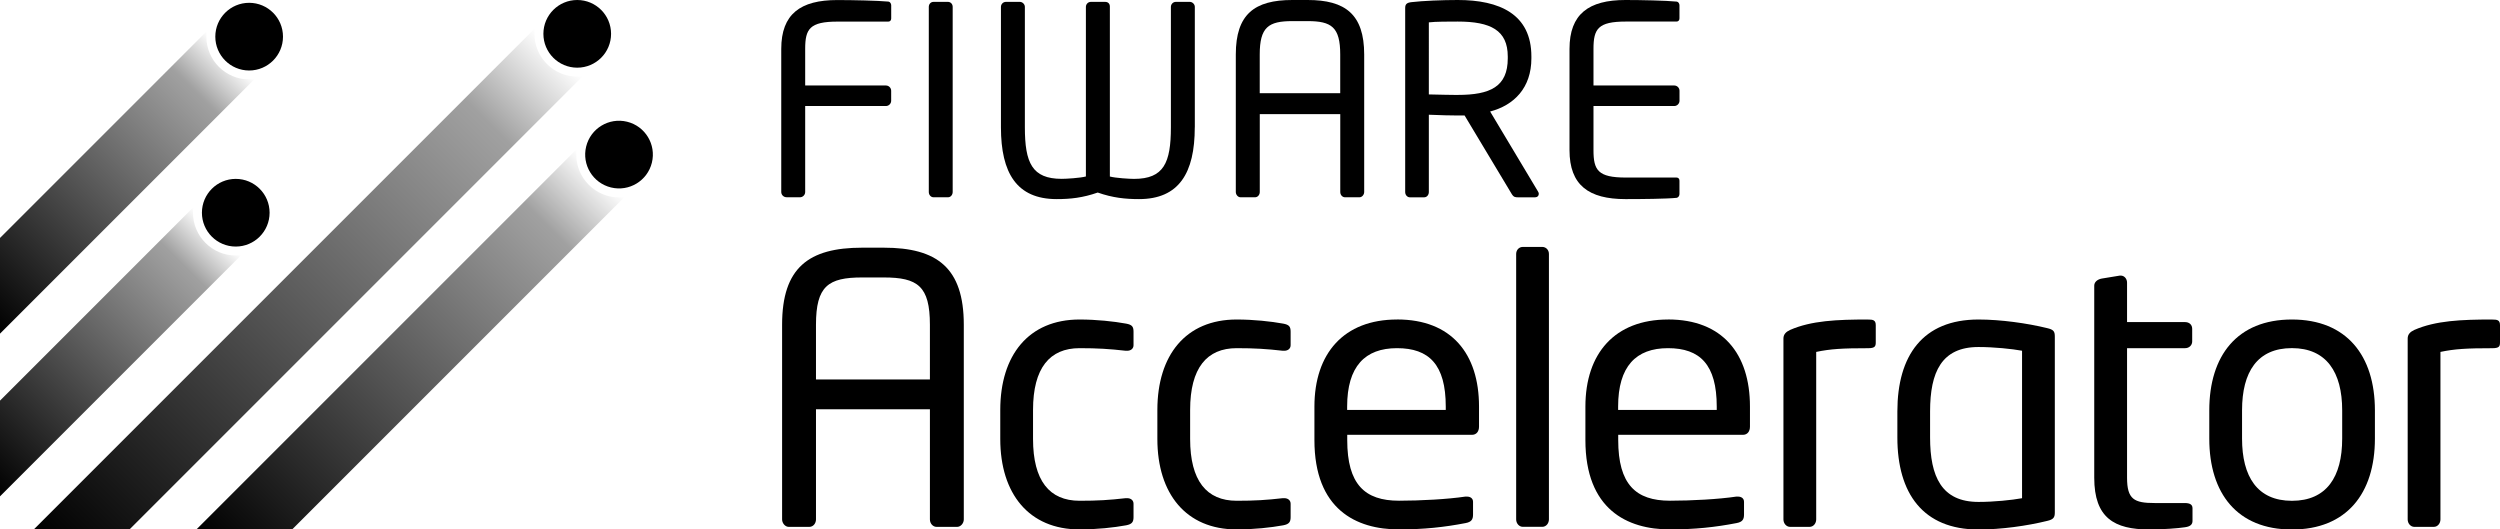
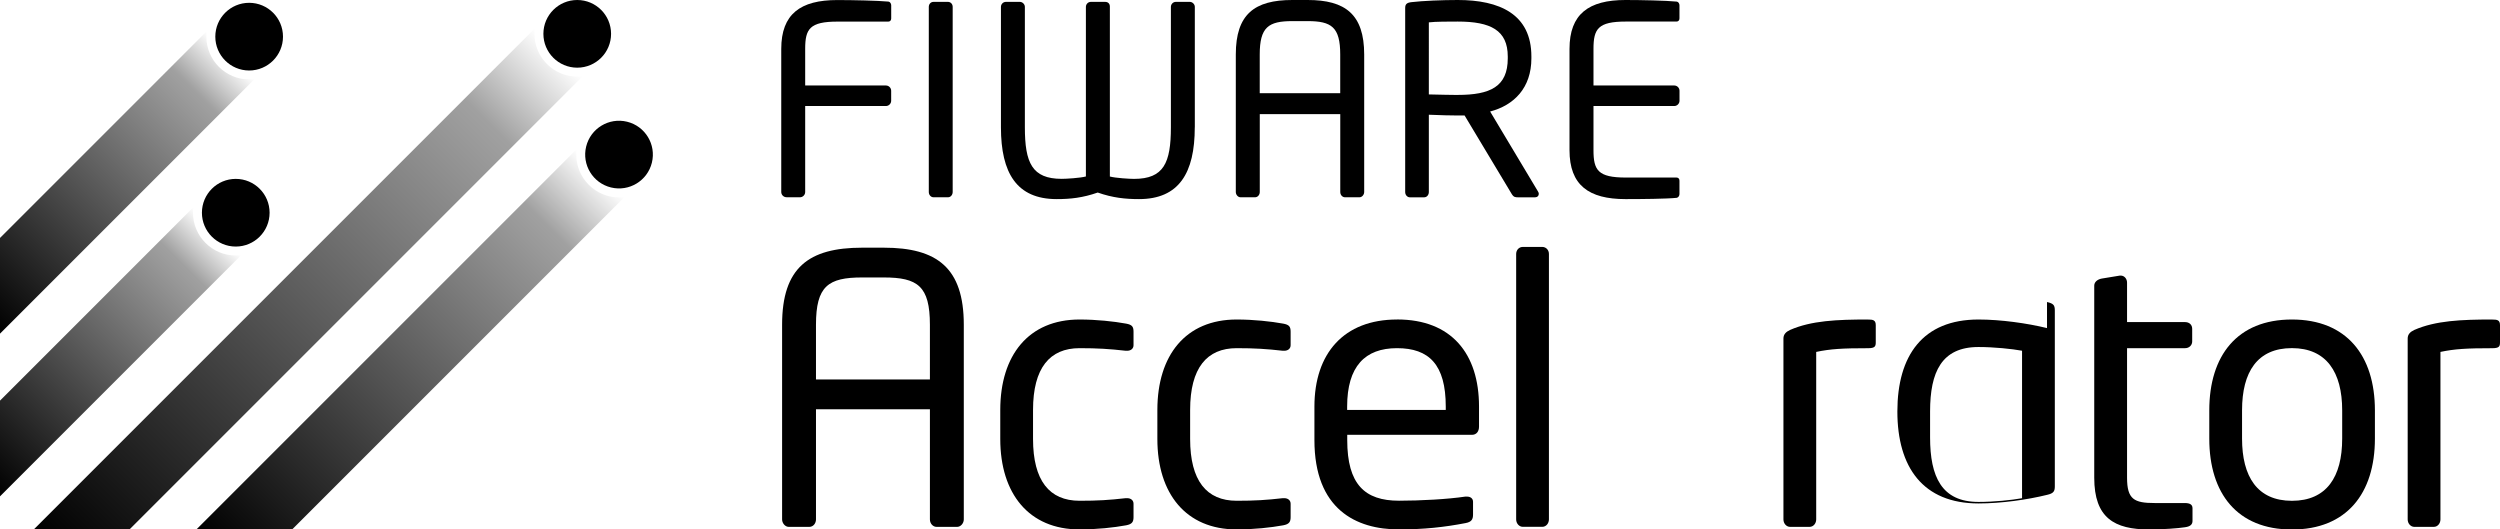
<svg xmlns="http://www.w3.org/2000/svg" xmlns:xlink="http://www.w3.org/1999/xlink" id="Livello_1" data-name="Livello 1" viewBox="0 0 560 118.6">
  <defs>
    <linearGradient id="Sfumatura_senza_nome_7" data-name="Sfumatura senza nome 7" x1="-5.36" y1="69.38" x2="51.68" y2="12.34" gradientUnits="userSpaceOnUse">
      <stop offset="0" stop-color="#000" />
      <stop offset=".86" stop-color="#000" stop-opacity=".37" />
      <stop offset="1" stop-color="#000" stop-opacity="0" />
    </linearGradient>
    <linearGradient id="Sfumatura_senza_nome_7-2" data-name="Sfumatura senza nome 7" x1="12.92" y1="123.96" x2="125.17" y2="11.71" xlink:href="#Sfumatura_senza_nome_7" />
    <linearGradient id="Sfumatura_senza_nome_7-3" data-name="Sfumatura senza nome 7" x1="-5.36" y1="105.82" x2="48.68" y2="51.79" xlink:href="#Sfumatura_senza_nome_7" />
    <linearGradient id="Sfumatura_senza_nome_7-4" data-name="Sfumatura senza nome 7" x1="49.35" y1="123.96" x2="134.54" y2="38.77" xlink:href="#Sfumatura_senza_nome_7" />
  </defs>
  <path d="m337.74,13.08v-.41c0-5.89-3.83-7.83-11.2-7.83-1.82,0-5.06,0-6.48.18v16.14c2.59.06,5.13.12,6.48.12,7.25,0,11.2-1.83,11.2-8.19Z" style="fill: none;" />
  <path d="m373.64,77.99c-7.17,0-11.17,4.09-11.17,13.09v.75h22.1v-.75c0-9.42-3.59-13.09-10.92-13.09Z" style="fill: none;" />
  <path d="m312.94,77.99c-7.17,0-11.17,4.09-11.17,13.09v.75h22.1v-.75c0-9.42-3.59-13.09-10.92-13.09Z" style="fill: none;" />
  <path d="m197.96,62.15h-4.84c-7.59,0-10.34,1.92-10.34,10.59v12.26h25.52v-12.26c0-8.67-2.75-10.59-10.34-10.59Z" style="fill: none;" />
  <path d="m432.34,92.17v5.84c0,8.76,2.58,14.43,10.84,14.43,3.5,0,7.42-.42,9.76-.83v-33.02c-2.25-.42-6.25-.83-9.76-.83-8.26,0-10.84,5.59-10.84,14.43Z" style="fill: none;" />
  <path d="m300.21,12.2c0-6.13-1.94-7.48-7.3-7.48h-3.42c-5.36,0-7.31,1.35-7.31,7.48v8.66h18.03v-8.66Z" style="fill: none;" />
  <path d="m513.39,77.99c-7.75,0-11.17,5.34-11.17,13.93v6.34c0,8.51,3.34,13.93,11.17,13.93s11.26-5.34,11.26-13.93v-6.34c0-8.51-3.42-13.93-11.26-13.93Z" style="fill: none;" />
  <path d="m176.18,44.19h3c.65,0,1.18-.53,1.18-1.18v-19.26h18.08c.65,0,1.18-.53,1.18-1.18v-2.24c0-.65-.53-1.18-1.18-1.18h-18.08v-8.19c0-4.48,1-6.12,7.25-6.12h11.37c.41,0,.65-.3.65-.71V1.18c0-.35-.24-.76-.59-.82-2.47-.23-8.01-.35-11.49-.35-8.25,0-12.55,3.12-12.55,10.95v32.04c0,.65.53,1.18,1.18,1.18Z" />
  <path d="m209.11,44.19h3.24c.64,0,1.05-.59,1.05-1.18V1.54c0-.65-.47-1.12-1.05-1.12h-3.24c-.65,0-1.06.53-1.06,1.12v41.47c0,.65.47,1.18,1.06,1.18Z" />
  <path d="m267.64,28.52V1.54c0-.59-.53-1.12-1.12-1.12h-3.13c-.64,0-1.11.53-1.11,1.12v26.98c0,7.95-1.59,11.55-8.25,11.55-1,0-4.12-.18-5.42-.53V1.48c0-.65-.4-1.06-1.06-1.06h-3.19c-.65,0-1.12.53-1.12,1.12v37.99c-1.3.35-4.42.53-5.42.53-6.65,0-8.25-3.6-8.25-11.55V1.54c0-.59-.53-1.12-1.12-1.12h-3.12c-.65,0-1.12.53-1.12,1.12v26.98c0,10.24,3.53,16.08,12.49,16.08,3.06,0,5.83-.29,9.19-1.47,3.36,1.18,6.19,1.47,9.25,1.47,8.95,0,12.49-5.84,12.49-16.08Z" />
  <path d="m277.88,44.19h3.25c.64,0,1.06-.59,1.06-1.18v-17.44h18.03v17.44c0,.65.47,1.18,1.06,1.18h3.24c.59,0,1.06-.59,1.06-1.18V12.2C305.57,3.19,301.33,0,292.91,0h-3.42C281,0,276.82,3.19,276.82,12.2v30.81c0,.59.47,1.18,1.06,1.18Zm4.3-31.98c0-6.13,1.95-7.48,7.31-7.48h3.42c5.36,0,7.3,1.35,7.3,7.48v8.66h-18.03v-8.66Z" />
  <path d="m343.92,44.19c.47,0,.77-.35.77-.77,0-.17-.06-.35-.18-.53l-10.72-17.91c5.36-1.41,9.24-5.3,9.24-11.9v-.41C343.04,3.13,335.85,0,326.54,0c-3.42,0-7.83.18-10.37.48-1.06.12-1.41.47-1.41,1.3v41.24c0,.65.47,1.18,1.06,1.18h3.18c.66,0,1.06-.59,1.06-1.18v-17.32c3.12.11,4.54.17,6.48.17h1.53l10.54,17.56c.47.77.82.77,1.53.77h3.77Zm-17.38-22.92c-1.35,0-3.88-.06-6.48-.12V5.01c1.42-.18,4.65-.18,6.48-.18,7.36,0,11.2,1.94,11.2,7.83v.41c0,6.36-3.94,8.19-11.2,8.19Z" />
  <path d="m375.61,44.3c.35-.06.59-.47.59-.82v-3c0-.41-.23-.71-.65-.71h-11.37c-6.24,0-7.24-1.65-7.24-6.13v-9.89h18.09c.65,0,1.18-.54,1.18-1.18v-2.24c0-.65-.53-1.18-1.18-1.18h-18.09v-8.19c0-4.48,1-6.13,7.24-6.13h11.37c.41,0,.65-.3.65-.71V1.18c0-.35-.23-.76-.59-.82C373.13.12,367.6,0,364.12,0,355.88,0,351.57,3.13,351.57,10.96v22.68c0,7.84,4.3,10.96,12.55,10.96,3.48,0,9.25-.05,11.49-.29Z" />
  <path d="m197.96,55.48h-4.84c-12.01,0-17.93,4.5-17.93,17.26v43.61c0,.83.67,1.67,1.5,1.67h4.59c.92,0,1.5-.83,1.5-1.67v-24.68h25.52v24.68c0,.92.67,1.67,1.5,1.67h4.59c.83,0,1.5-.83,1.5-1.67v-43.61c0-12.76-6-17.26-17.93-17.26Zm10.34,29.52h-25.52v-12.26c0-8.67,2.75-10.59,10.34-10.59h4.84c7.59,0,10.34,1.92,10.34,10.59v12.26Z" />
  <path d="m252.24,72.49c-2.75-.5-6.59-.92-10.42-.92-11.42,0-17.76,8.01-17.76,20.26v6.5c0,12.26,6.42,20.26,17.76,20.26,3.92,0,7.67-.42,10.42-.92,1.33-.25,1.67-.75,1.67-1.83v-3c0-.83-.67-1.25-1.42-1.25h-.33c-3.67.42-6.25.58-10.34.58-6.75,0-10.42-4.5-10.42-13.84v-6.5c0-9.42,3.75-13.84,10.42-13.84,4.09,0,6.67.17,10.34.58h.33c.75,0,1.42-.42,1.42-1.25v-3c0-1.17-.33-1.58-1.67-1.83Z" />
  <path d="m287.43,72.49c-2.75-.5-6.59-.92-10.42-.92-11.42,0-17.76,8.01-17.76,20.26v6.5c0,12.26,6.42,20.26,17.76,20.26,3.92,0,7.67-.42,10.42-.92,1.33-.25,1.67-.75,1.67-1.83v-3c0-.83-.67-1.25-1.42-1.25h-.33c-3.67.42-6.25.58-10.34.58-6.75,0-10.42-4.5-10.42-13.84v-6.5c0-9.42,3.75-13.84,10.42-13.84,4.09,0,6.67.17,10.34.58h.33c.75,0,1.42-.42,1.42-1.25v-3c0-1.17-.33-1.58-1.67-1.83Z" />
  <path d="m312.94,71.57c-11.92,0-18.51,7.59-18.51,19.51v7.5c0,15.51,9.34,20.01,18.93,20.01,5.59,0,10.17-.5,14.93-1.42,1.33-.25,1.67-.83,1.67-1.92v-2.84c0-.83-.67-1.17-1.33-1.17h-.42c-3.84.58-10.01.92-14.84.92-7.67,0-11.59-3.67-11.59-13.59v-1.17h27.94c1,0,1.58-.75,1.58-1.83v-4.5c0-11.84-6.17-19.51-18.34-19.51Zm10.92,20.26h-22.1v-.75c0-9.01,4-13.09,11.17-13.09s10.92,3.67,10.92,13.09v.75Z" />
  <path d="m345.46,55.31h-4.34c-.92,0-1.5.75-1.5,1.58v59.45c0,.92.67,1.67,1.5,1.67h4.34c.92,0,1.5-.83,1.5-1.67v-59.45c0-.92-.67-1.58-1.5-1.58Z" />
-   <path d="m373.64,71.57c-11.92,0-18.51,7.59-18.51,19.51v7.5c0,15.51,9.34,20.01,18.93,20.01,5.59,0,10.17-.5,14.93-1.42,1.33-.25,1.67-.83,1.67-1.92v-2.84c0-.83-.67-1.17-1.33-1.17h-.42c-3.84.58-10.01.92-14.84.92-7.67,0-11.59-3.67-11.59-13.59v-1.17h27.93c1,0,1.58-.75,1.58-1.83v-4.5c0-11.84-6.17-19.51-18.34-19.51Zm10.92,20.26h-22.1v-.75c0-9.01,4-13.09,11.17-13.09s10.92,3.67,10.92,13.09v.75Z" />
  <path d="m418.42,71.57c-6.92,0-12.67.25-17.43,2.33-.92.42-1.5,1-1.5,1.92v40.53c0,.92.67,1.67,1.5,1.67h4.34c.92,0,1.5-.83,1.5-1.67v-37.52c3.17-.67,5.92-.83,11.59-.83,1.58,0,1.75-.42,1.75-1.33v-3.84c0-1.17-.67-1.25-1.75-1.25Z" />
-   <path d="m458.53,73.49c-4.42-1.08-10.34-1.92-15.34-1.92-12.51,0-18.18,8.09-18.18,20.6v5.84c0,12.51,5.75,20.6,18.18,20.6,5.09,0,10.92-.83,15.34-1.92,1.5-.33,1.75-.83,1.75-1.92v-39.36c0-1.17-.25-1.58-1.75-1.92Zm-5.59,38.11c-2.33.42-6.25.83-9.76.83-8.26,0-10.84-5.67-10.84-14.43v-5.84c0-8.84,2.58-14.43,10.84-14.43,3.5,0,7.51.42,9.76.83v33.02Z" />
+   <path d="m458.53,73.49c-4.42-1.08-10.34-1.92-15.34-1.92-12.51,0-18.18,8.09-18.18,20.6c0,12.51,5.75,20.6,18.18,20.6,5.09,0,10.92-.83,15.34-1.92,1.5-.33,1.75-.83,1.75-1.92v-39.36c0-1.17-.25-1.58-1.75-1.92Zm-5.59,38.11c-2.33.42-6.25.83-9.76.83-8.26,0-10.84-5.67-10.84-14.43v-5.84c0-8.84,2.58-14.43,10.84-14.43,3.5,0,7.51.42,9.76.83v33.02Z" />
  <path d="m489.38,112.68h-6.75c-4.59,0-6.17-.83-6.17-5.67v-29.02h13.01c.92,0,1.58-.67,1.58-1.5v-2.84c0-.92-.67-1.5-1.58-1.5h-13.01v-8.84c0-.83-.58-1.58-1.42-1.58h-.17l-4.09.67c-.92.17-1.67.75-1.67,1.58v43.03c0,9.01,4.5,11.59,12.34,11.59,3,0,6.42-.25,8-.5,1.25-.17,1.67-.67,1.67-1.42v-2.83c0-.83-.58-1.17-1.75-1.17Z" />
  <path d="m513.39,71.57c-12.26,0-18.51,8.09-18.51,20.35v6.34c0,12.26,6.25,20.35,18.51,20.35s18.59-8.09,18.59-20.35v-6.34c0-12.26-6.34-20.35-18.59-20.35Zm11.26,26.68c0,8.59-3.5,13.93-11.26,13.93s-11.17-5.42-11.17-13.93v-6.34c0-8.59,3.42-13.93,11.17-13.93s11.26,5.42,11.26,13.93v6.34Z" />
  <path d="m558.25,71.57c-6.92,0-12.67.25-17.43,2.33-.92.42-1.5,1-1.5,1.92v40.53c0,.92.67,1.67,1.5,1.67h4.34c.92,0,1.5-.83,1.5-1.67v-37.52c3.17-.67,5.92-.83,11.59-.83,1.58,0,1.75-.42,1.75-1.33v-3.84c0-1.17-.67-1.25-1.75-1.25Z" />
  <path d="m46.23,8.21c0-.42.04-.82.09-1.23L0,53.3v21.44L57.04,17.7c-.4.05-.81.09-1.23.09-5.28,0-9.58-4.3-9.58-9.58Z" style="fill: url(#Sfumatura_senza_nome_7);" />
  <circle cx="55.81" cy="8.21" r="7.58" />
  <path d="m119.72,7.58c0-.42.04-.82.09-1.23L7.56,118.6h21.44L130.53,17.07c-.4.05-.81.09-1.23.09-5.28,0-9.58-4.3-9.58-9.58Z" style="fill: url(#Sfumatura_senza_nome_7-2);" />
  <circle cx="129.3" cy="7.58" r="7.58" />
  <path d="m43.23,47.65c0-.42.04-.82.09-1.23L0,89.74v21.44l54.04-54.04c-.4.05-.81.09-1.23.09-5.28,0-9.58-4.3-9.58-9.58Z" style="fill: url(#Sfumatura_senza_nome_7-3);" />
  <circle cx="52.81" cy="47.65" r="7.58" />
  <path d="m129.09,34.64c0-.42.04-.82.09-1.23L43.99,118.6h21.44l74.47-74.47c-.4.05-.81.09-1.23.09-5.28,0-9.58-4.3-9.58-9.58Z" style="fill: url(#Sfumatura_senza_nome_7-4);" />
  <circle cx="138.67" cy="34.63" r="7.58" transform="translate(72.02 161.07) rotate(-76.23)" />
</svg>